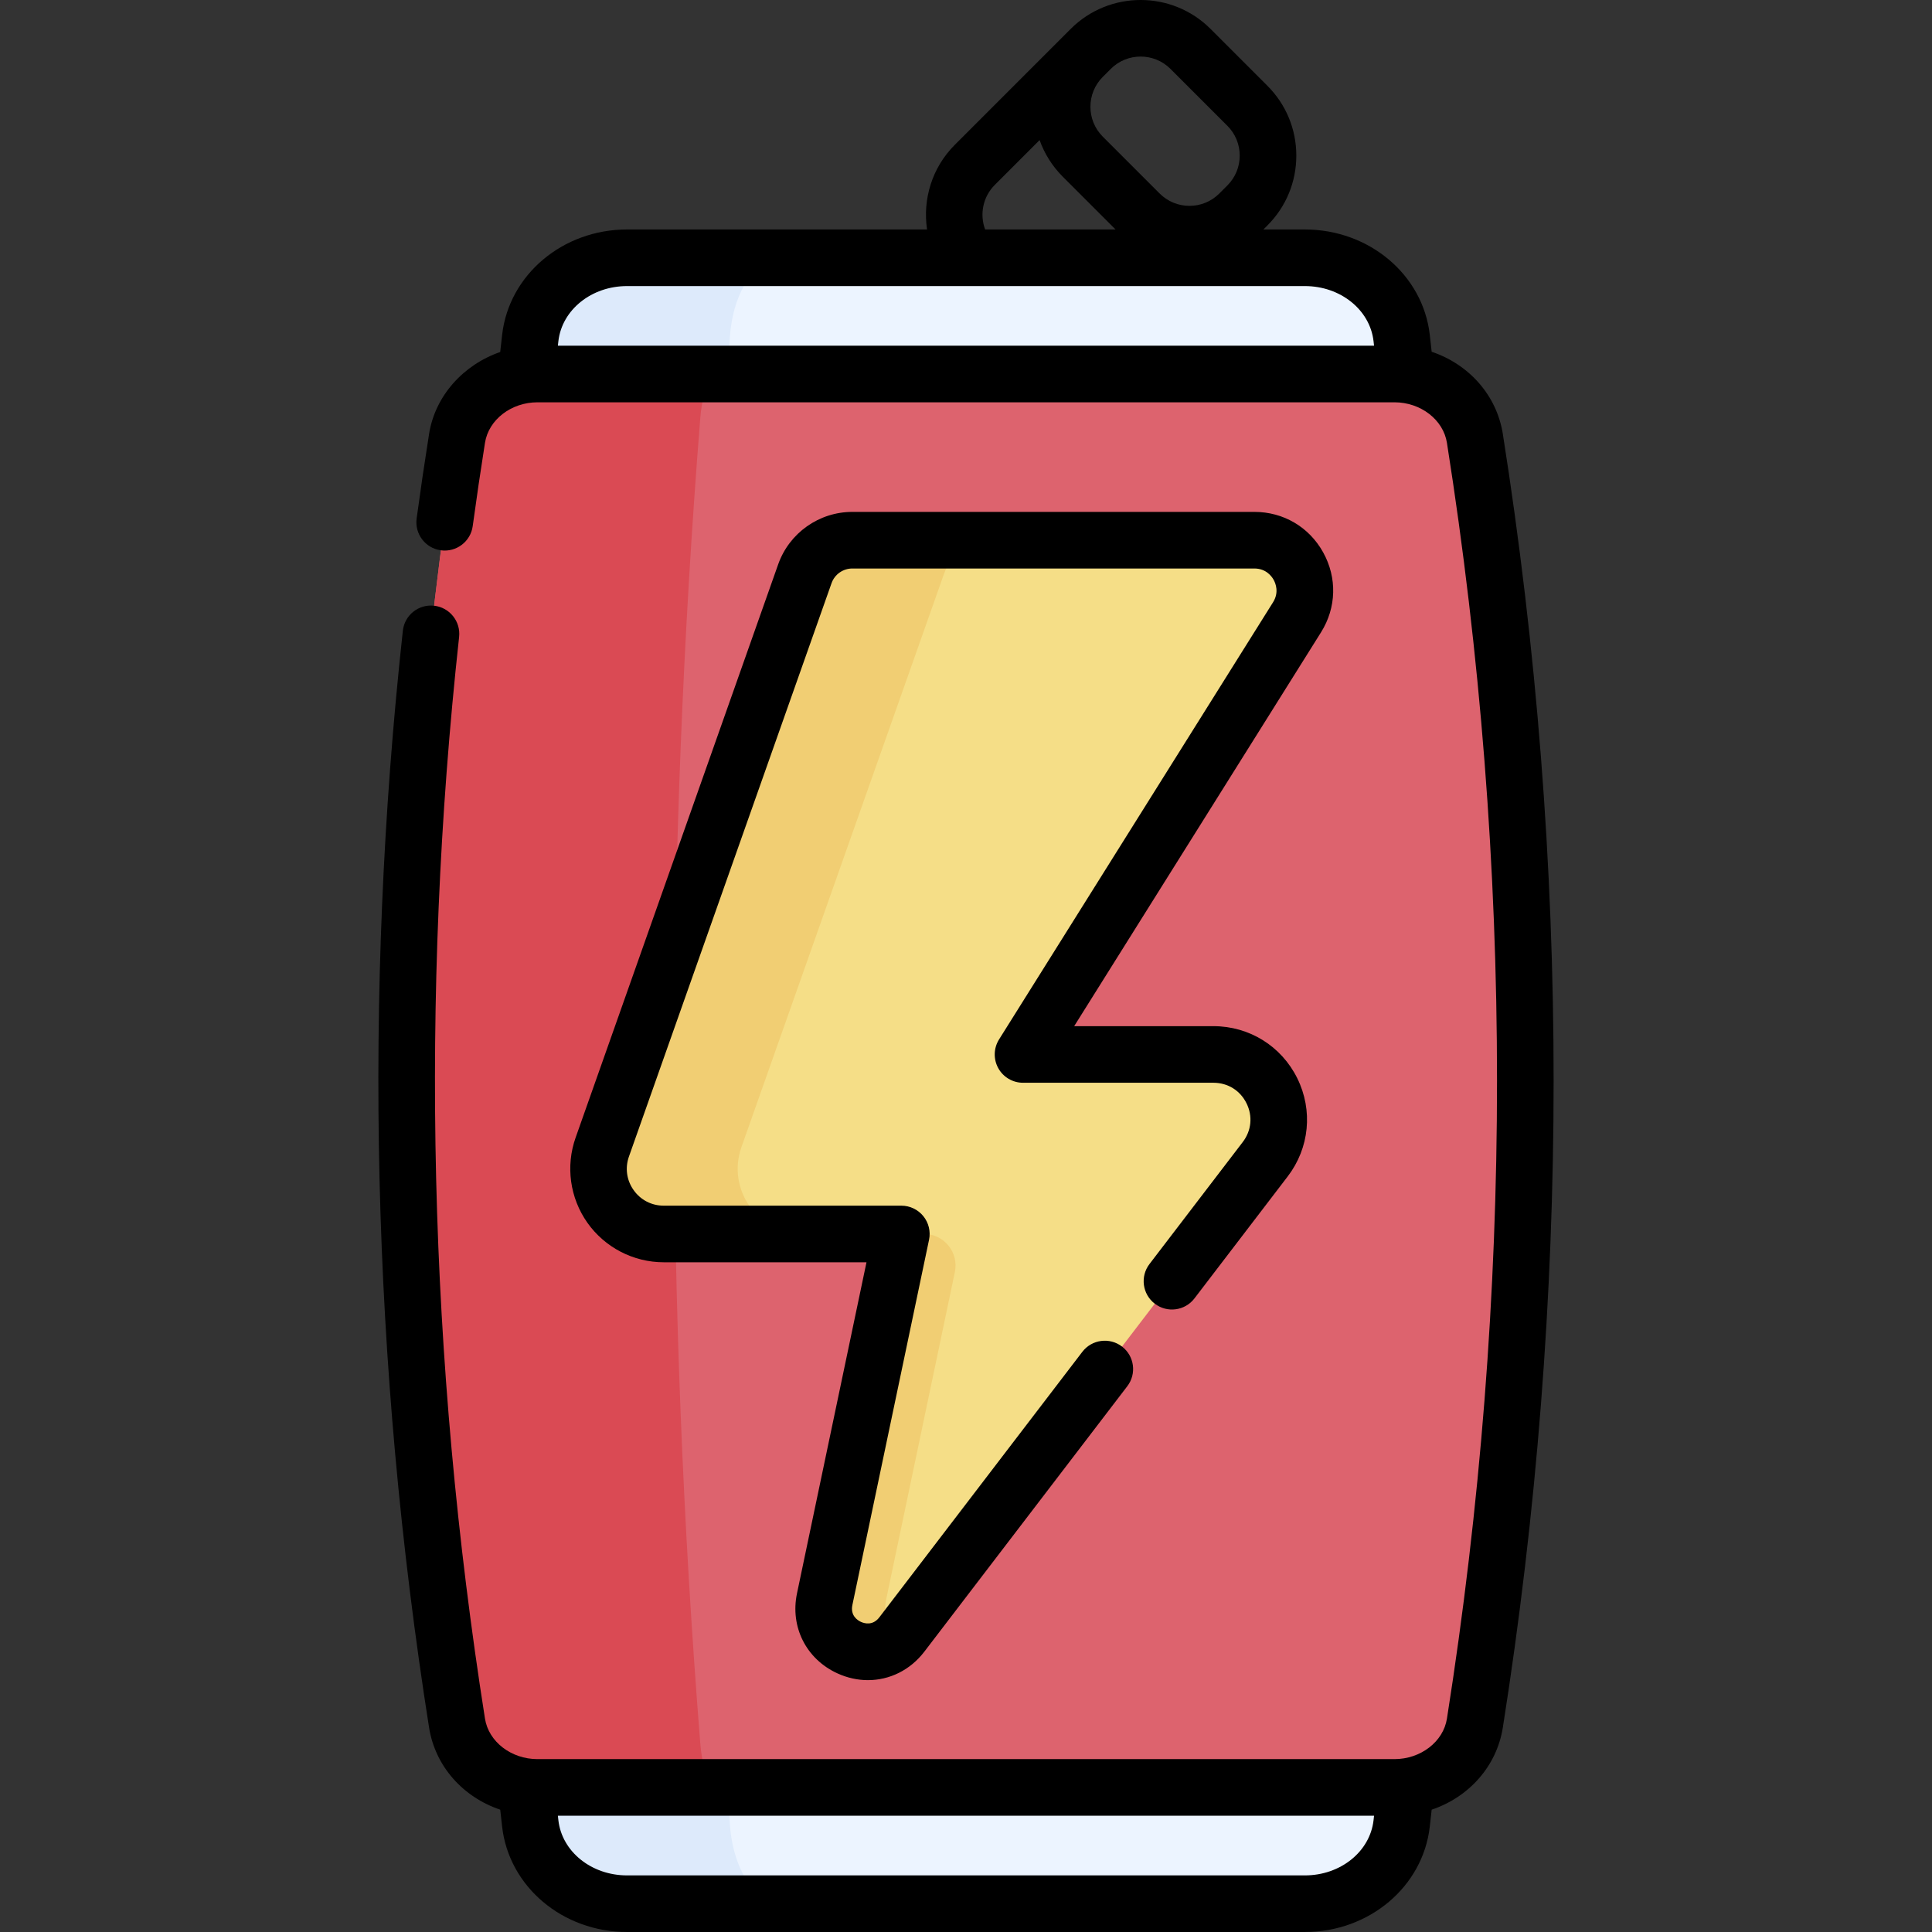
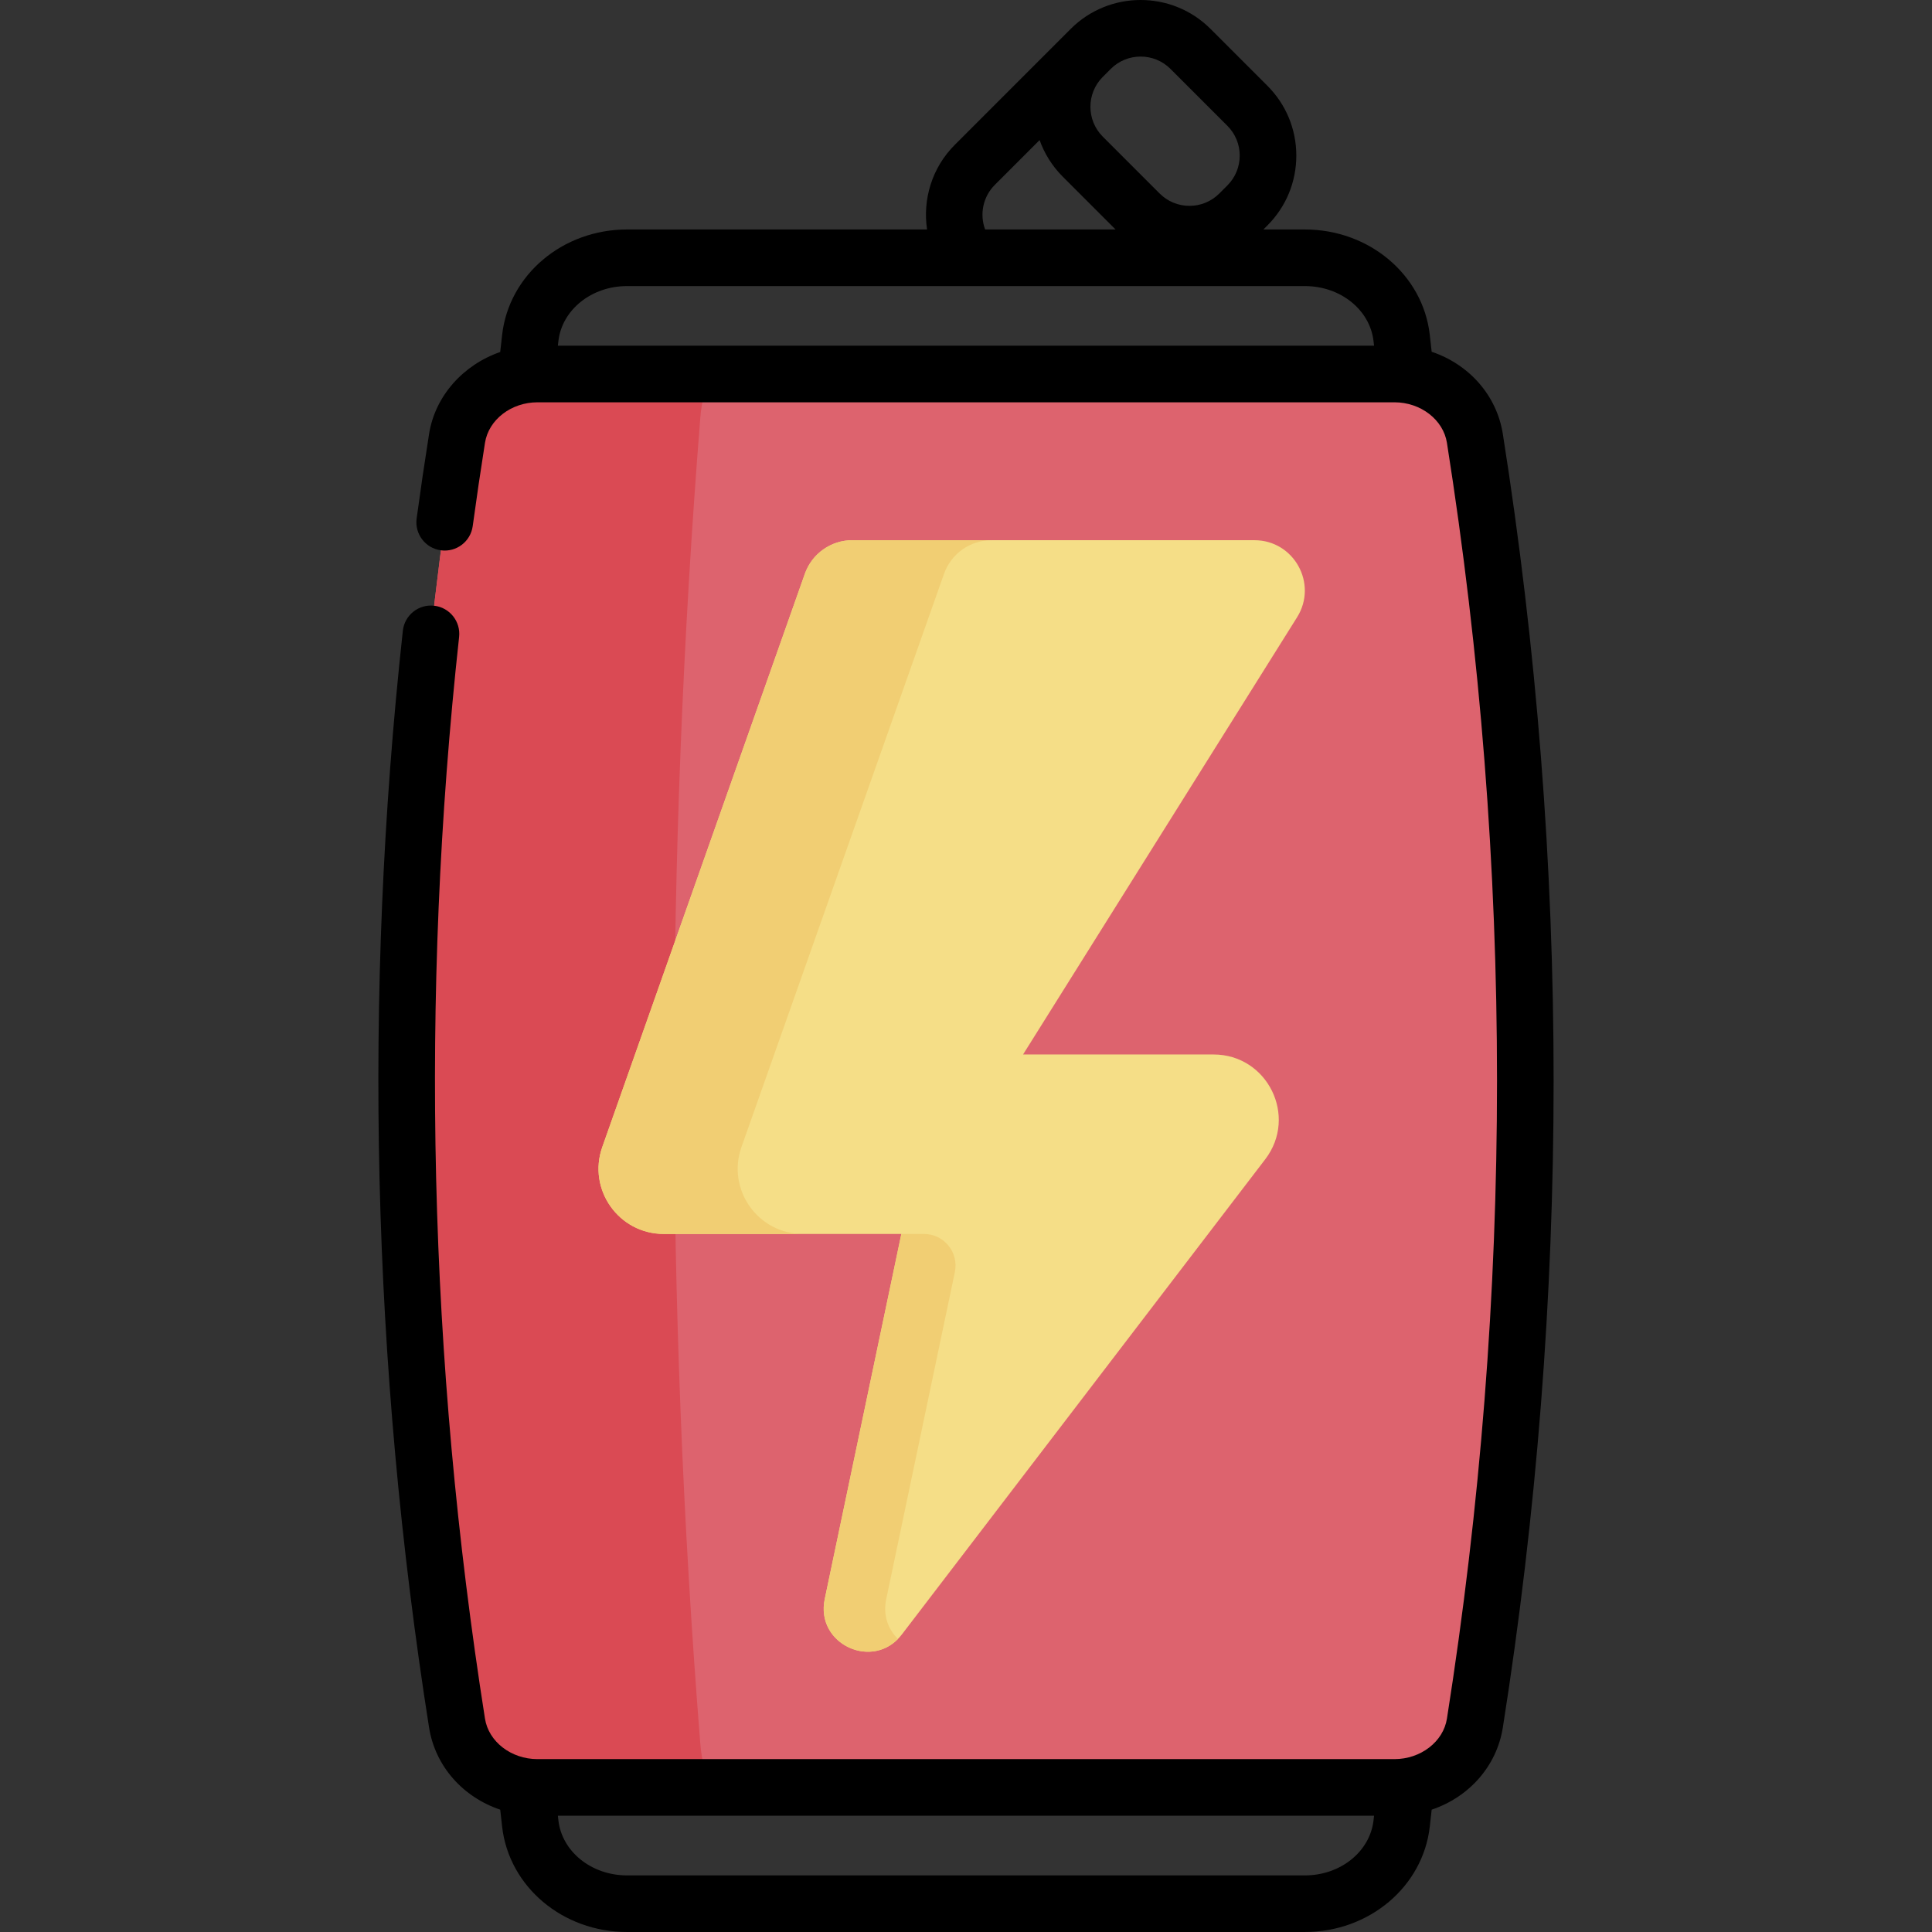
<svg xmlns="http://www.w3.org/2000/svg" id="Capa_1" enable-background="new 0 0 511.982 511.982" height="512" viewBox="0 0 511.982 511.982" width="512">
  <rect x="0" y="0" width="511.982" height="511.982" fill="#333333" stroke="none" />
  <g>
    <g>
-       <path d="m345.802 504.48h-179.643c-13.161 0-24.247-9.151-25.637-21.241-14.997-130.428-14.997-263.257 0-393.685 1.39-12.09 12.476-21.241 25.637-21.241h179.642c13.161 0 24.247 9.151 25.637 21.241 14.997 130.428 14.997 263.257 0 393.685-1.39 12.089-12.476 21.241-25.636 21.241z" fill="#ecf4ff" />
-       <path d="m207.302 504.482h-41.15c-13.155 0-24.245-9.152-25.629-21.24-15-130.43-15-263.259 0-393.689 1.384-12.088 12.473-21.24 25.629-21.24h41.15c-7.129 0-13.145 9.152-13.897 21.24-8.122 130.43-8.122 263.259 0 393.689.751 12.089 6.768 21.24 13.897 21.24z" fill="#ddeafb" />
      <path d="m369.517 473.677h-227.073c-10.718 0-19.791-7.279-21.336-17.077-17.786-112.767-17.786-227.64 0-340.408 1.545-9.798 10.618-17.077 21.336-17.077h227.073c10.718 0 19.791 7.279 21.336 17.077 17.786 112.767 17.786 227.64 0 340.408-1.545 9.798-10.618 17.077-21.336 17.077z" fill="#dd636e" />
      <path d="m185.591 110.588c-9.285 116.48-9.285 235.137 0 351.608.351 4.474 1.484 8.448 3.118 11.477h-46.264c-10.719 0-19.793-7.271-21.337-17.072-17.788-112.766-17.788-227.643 0-340.409 1.544-9.8 10.619-17.081 21.337-17.081h46.264c-1.634 3.03-2.767 7.003-3.118 11.477z" fill="#da4a54" />
      <g>
        <path d="m213.289 152.049-53.683 151.922c-3.971 11.239 4.366 23.026 16.285 23.026h62.968l-20.306 96.772c-2.521 12.012 12.982 19.119 20.438 9.369l96.305-125.938c8.691-11.365.587-27.764-13.72-27.764h-50.462l72.612-115.858c5.569-8.885-.818-20.426-11.305-20.426h-106.553c-5.655.001-10.695 3.566-12.579 8.897z" fill="#f5de87" />
        <g fill="#f1ce73">
          <path d="m237.969 434.319c-7.752 7.942-21.822.942-19.416-10.55l20.305-96.772h5.986c5.316 0 9.287 4.89 8.195 10.093l-18.187 86.679c-.913 4.351.539 8.061 3.117 10.55z" />
          <path d="m262.755 143.154c-5.654 0-10.698 3.562-12.583 8.896l-53.685 151.921c-3.971 11.237 4.368 23.026 16.287 23.026h-36.882c-11.919 0-20.258-11.788-16.287-23.026l53.685-151.921c1.885-5.334 6.922-8.896 12.577-8.896z" />
        </g>
      </g>
    </g>
    <g>
      <path d="m398.259 115.028c-1.623-10.33-9.019-18.497-18.864-21.81-.169-1.508-.333-3.014-.505-4.522-1.827-15.896-16.053-27.884-33.09-27.884h-10.999l1.052-1.052-.002-.002.002-.002c4.947-4.947 7.672-11.524 7.672-18.519s-2.725-13.571-7.672-18.518l-15.073-15.073c-10.208-10.195-26.82-10.196-37.034.004l-30.726 30.735c-6.053 6.044-8.544 14.437-7.347 22.427h-79.513c-17.037 0-31.263 11.987-33.092 27.891-.174 1.524-.34 3.05-.511 4.576-9.765 3.385-17.264 11.618-18.855 21.74-1.166 7.362-2.273 14.888-3.293 22.37-.56 4.104 2.314 7.885 6.418 8.444 4.11.56 7.885-2.314 8.444-6.418 1.005-7.375 2.098-14.794 3.248-22.059.962-6.125 6.947-10.745 13.921-10.745h227.08c6.974 0 12.958 4.619 13.922 10.749 17.694 112.164 17.694 225.908-.001 338.077-.961 6.12-6.946 10.734-13.921 10.734h-227.08c-6.975 0-12.959-4.615-13.922-10.738-14.957-94.836-17.263-191.278-6.853-286.647.45-4.118-2.524-7.82-6.642-8.27-4.124-.449-7.82 2.524-8.27 6.642-10.554 96.689-8.217 194.465 6.946 290.608 1.623 10.326 9.018 18.49 18.863 21.801.17 1.51.333 3.021.505 4.531 1.828 15.896 16.054 27.883 33.091 27.883h179.642c17.037 0 31.263-11.987 33.092-27.892.171-1.505.335-3.015.505-4.523 9.845-3.311 17.24-11.475 18.862-21.796 17.939-113.714 17.939-229.031 0-342.742zm-88.082-96.772 15.07 15.07c2.114 2.114 3.278 4.923 3.278 7.911s-1.164 5.798-3.278 7.912l-2.162 2.162c-2.109 2.088-4.9 3.24-7.87 3.24 0 0-.001 0-.002 0-2.988 0-5.798-1.165-7.911-3.278l-15.067-15.066c-4.363-4.363-4.363-11.462 0-15.825l2.12-2.12-.003-.003c4.364-4.358 11.464-4.357 15.825-.003zm-46.553 30.739 11.871-11.875c1.261 3.541 3.304 6.863 6.133 9.693l14 14h-34.567c-1.495-4.004-.6-8.659 2.563-11.818zm-97.464 26.817h179.64c9.413 0 17.232 6.275 18.188 14.588.046.403.089.808.135 1.211h-216.287c.046-.4.089-.803.134-1.203.958-8.321 8.778-14.596 18.19-14.596zm179.64 421.17h-179.64c-9.413 0-17.232-6.275-18.188-14.589-.046-.406-.09-.815-.136-1.221h216.289c-.046.403-.089.81-.135 1.213-.958 8.322-8.778 14.597-18.19 14.597z" />
-       <path d="m350.652 146.397c-3.724-6.728-10.54-10.745-18.232-10.745h-106.55c-8.821 0-16.719 5.588-19.651 13.901l-53.679 151.916c-2.68 7.569-1.514 16.002 3.121 22.559 4.635 6.559 12.198 10.475 20.229 10.475h53.732l-18.413 87.73c-1.866 8.894 2.431 17.414 10.691 21.202 2.65 1.216 5.403 1.804 8.104 1.804 5.715 0 11.191-2.637 14.943-7.54l53.79-70.35c2.516-3.291 1.888-7.998-1.402-10.514-3.291-2.515-7.997-1.888-10.514 1.402l-53.789 70.348c-1.765 2.307-4 1.618-4.88 1.215-.879-.403-2.859-1.647-2.263-4.487l20.31-96.77c.464-2.211-.094-4.514-1.518-6.268s-3.563-2.772-5.823-2.772h-62.97c-3.216 0-6.125-1.506-7.98-4.132-1.854-2.624-2.303-5.866-1.229-8.899l53.681-151.924c.822-2.33 3.035-3.895 5.507-3.895h106.55c3.107 0 4.607 2.104 5.108 3.009.501.906 1.49 3.3-.163 5.938l-72.61 115.85c-1.449 2.312-1.528 5.228-.207 7.615s3.834 3.868 6.562 3.868h50.46c3.804 0 7.082 2.036 8.766 5.446 1.684 3.408 1.309 7.246-1.004 10.269l-24.71 32.32c-2.516 3.291-1.888 7.998 1.403 10.513 3.291 2.516 7.998 1.888 10.513-1.403l24.708-32.317c5.77-7.542 6.743-17.514 2.538-26.025-4.206-8.514-12.718-13.802-22.214-13.802h-36.908l65.414-104.368c4.09-6.525 4.305-14.438.579-21.169z" />
    </g>
  </g>
</svg>